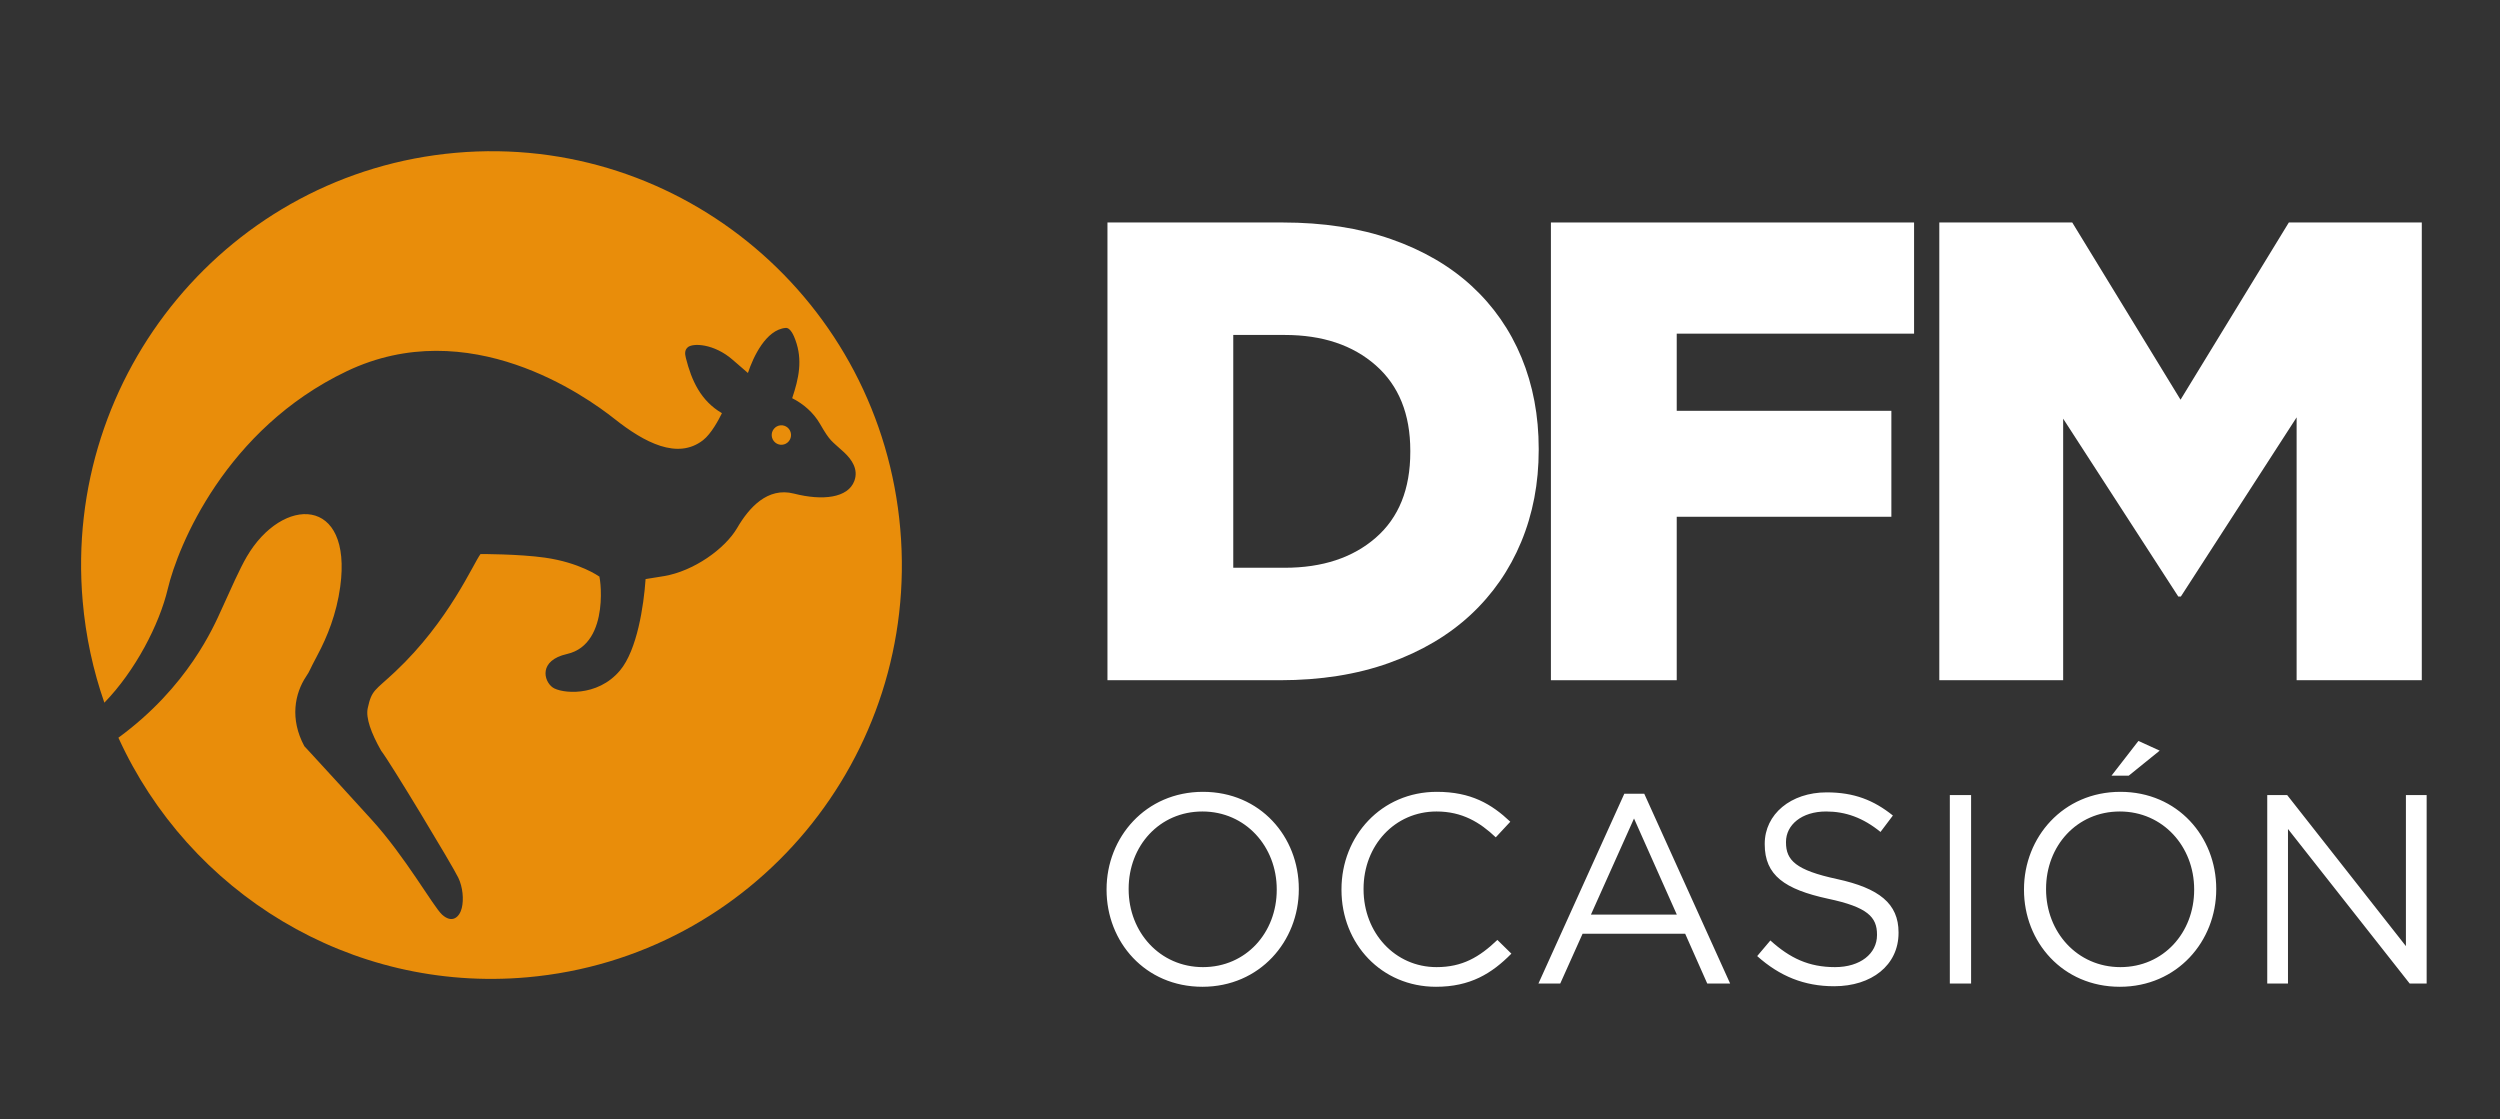
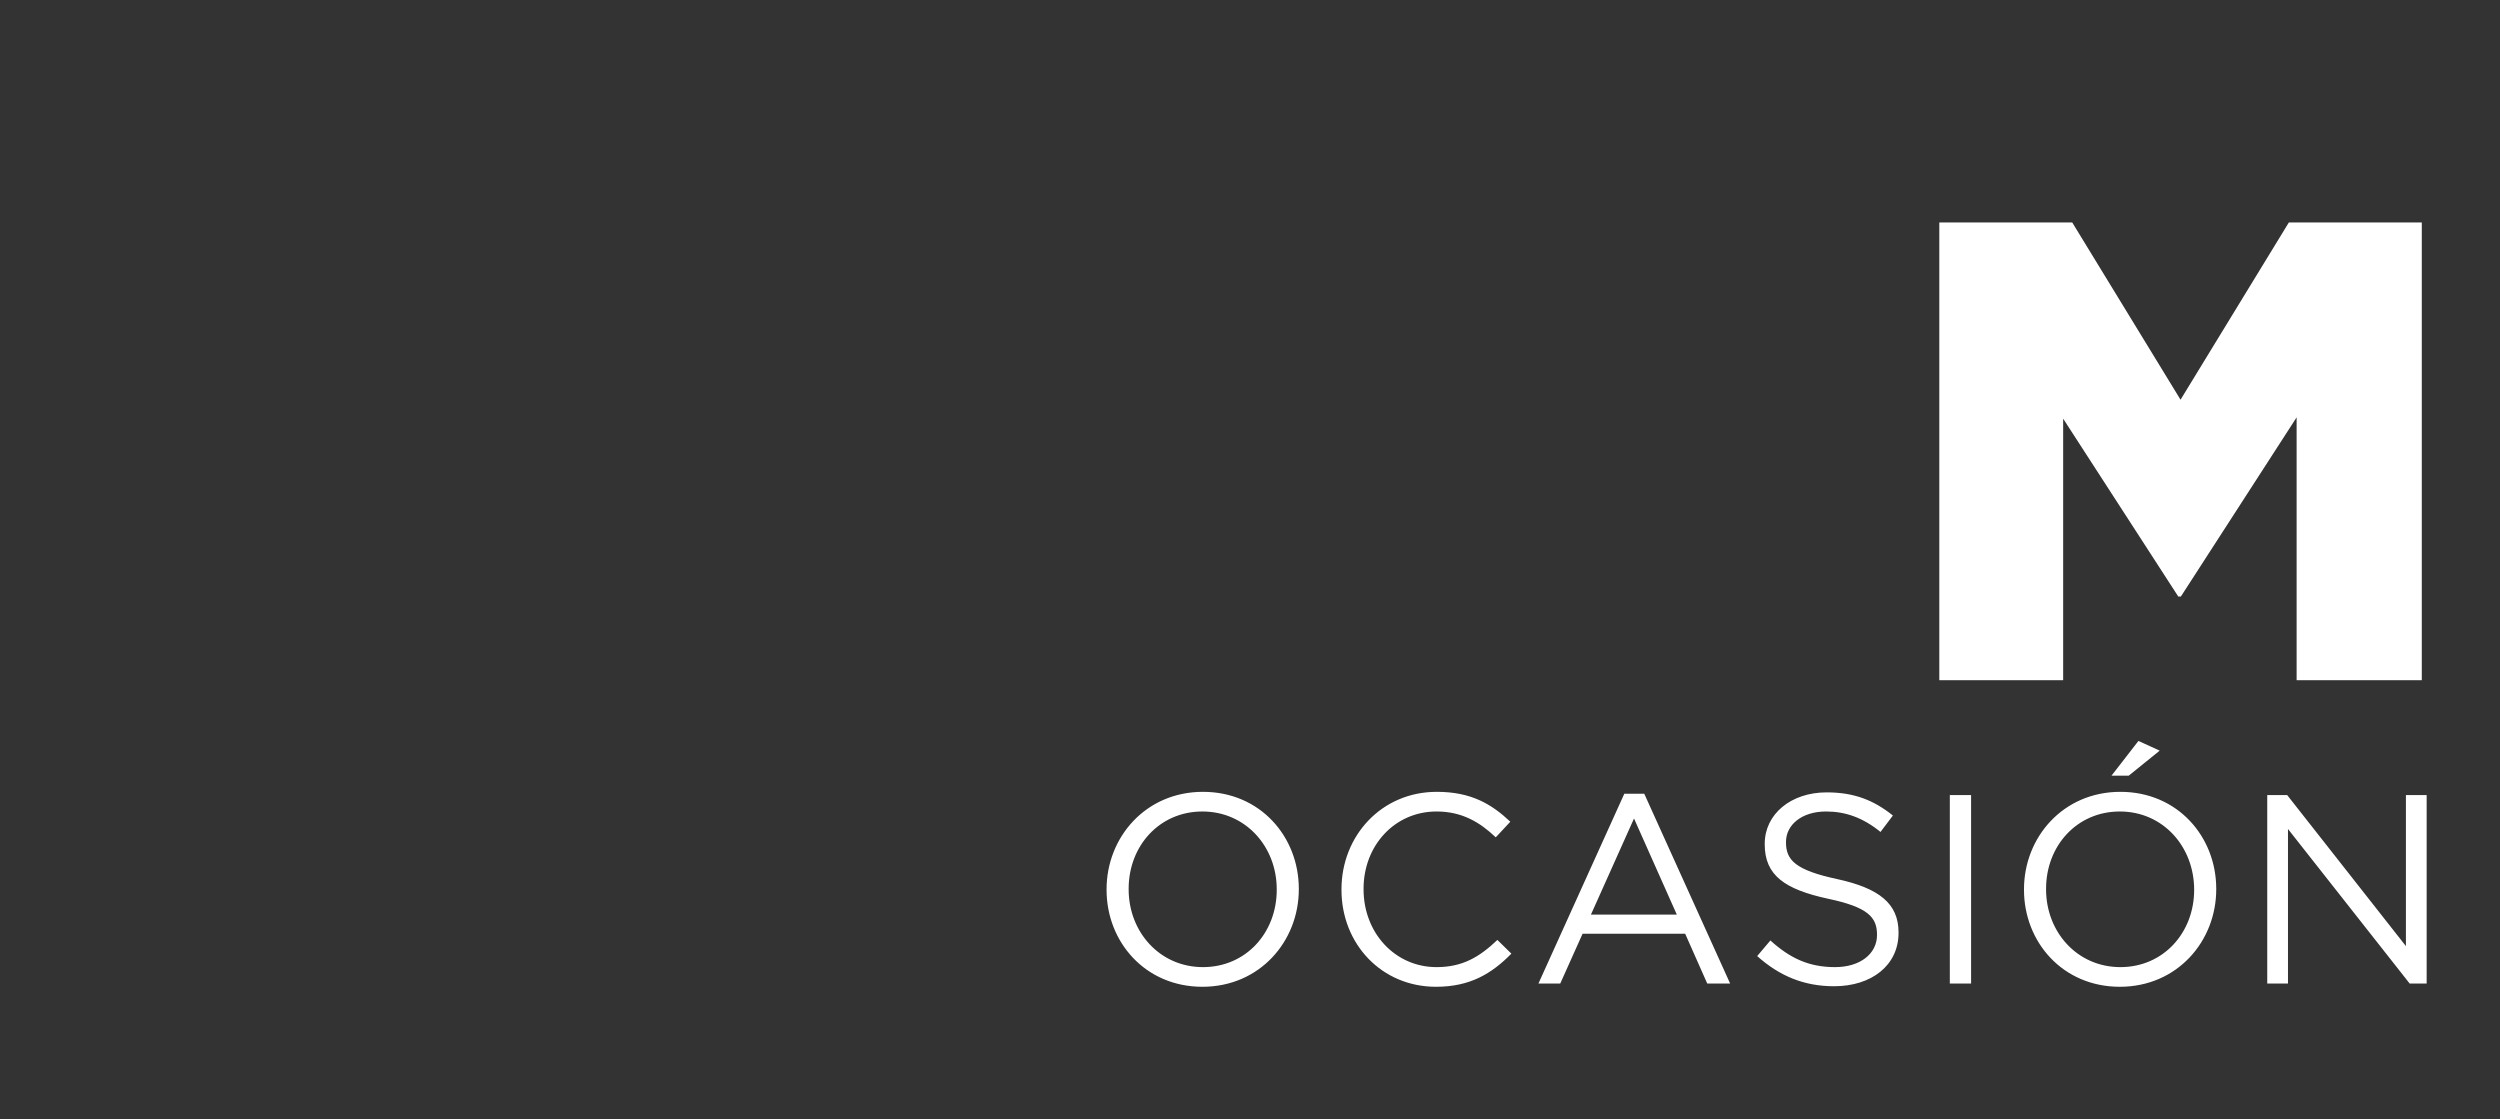
<svg xmlns="http://www.w3.org/2000/svg" width="2674px" height="1197px" viewBox="0 0 2674 1197" version="1.1">
  <rect x="0" y="0" width="2674" height="1197" fill="#333333" stroke="none" />
  <title>logo ocasión positivo@3x</title>
  <desc>Created with Sketch.</desc>
  <defs />
  <g id="logo-ocasión-positivo" stroke="none" stroke-width="1" fill="none" fill-rule="evenodd">
    <g id="logo---DFM-OCASION" transform="translate(86, 161)">
-       <path d="M401.431,2.446 C642.929,-18.862 855.816,161.278 876.938,404.807 C898.076,648.327 719.438,863.011 477.939,884.311 C288.054,901.072 115.843,793.273 40.642,628.041 C115.075,573.655 142.674,509.015 150.891,490.969 C161.15,468.425 170.339,447.455 177.902,434.499 C216.079,369.077 291.215,369.233 277.893,466.663 C273.923,495.746 263.918,520.34 253.659,539.531 C243.343,558.854 246.226,555.345 241.374,562.635 C229.4,580.681 223.748,607.771 239.512,637.101 L245.957,644.052 C267.765,667.617 289.303,691.462 310.964,715.15 C347.524,755.113 377.459,808.749 386.868,817.307 C397.731,827.15 405.548,819.893 407.925,810.224 C410.171,801.106 409.027,787.853 404.192,777.797 C397.895,764.684 330.551,652.997 321.762,642.117 C310.801,622.86 305.092,606.757 307.33,596.462 C311.601,576.645 314.934,577.897 336.538,557.602 C394.685,502.986 420.544,440.965 428.009,431.592 C428.009,431.592 468.947,431.526 496.603,435.422 C534.077,440.693 554.709,455.494 554.709,455.494 C555.15,449.383 568.398,527.695 520.469,538.518 C489.971,545.404 495.427,567.362 505.122,574.281 C513.959,580.59 552.871,585.301 577.293,555.955 C595.434,534.161 602.548,487.106 604.524,458.377 C607.653,457.924 613.476,457.01 624.307,455.189 C655.704,449.91 689.282,426.279 702.465,403.711 C715.051,382.123 734.891,359.696 763.193,366.952 C793.838,374.785 820.939,371.663 827.767,353.485 C832.399,341.139 825.203,330.579 816.765,322.747 C802.962,309.947 802.276,311.809 791.061,292.346 C784.217,280.477 773.419,270.997 761.314,264.918 C768.363,243.841 772.716,224.263 764.728,202.576 C763.405,198.96 759.729,189.258 754.322,189.735 C733.364,191.589 719.674,220.655 713.981,237.952 C711.286,235.654 706.402,231.453 697.613,223.793 C677.716,206.464 654.732,205.549 649.415,210.64 C646.335,213.564 646.417,217.188 647.601,221.882 C653.793,246.477 663.708,267.776 686.17,280.922 C682.985,287.486 674.898,302.88 665.979,309.815 C638.731,331.016 603.332,312.418 571.469,287.181 C540.047,262.282 415.488,173.806 284.991,236 C155.31,297.815 104.343,422.935 93.471,468.813 C84.397,507.17 58.554,556.745 25.629,590.589 C13.663,556.259 5.716,519.879 2.433,481.958 C-18.706,238.438 159.933,23.754 401.431,2.446 Z M750.655,314.7 C744.995,315.202 739.947,310.935 739.457,305.228 C738.959,299.503 743.19,294.421 748.85,293.919 C754.535,293.416 759.574,297.683 760.064,303.407 C760.563,309.123 756.332,314.205 750.655,314.7" id="Fill-4" fill="#E98D0A" />
-       <path d="M1288.1,446.278 C1328.473,446.278 1360.957,435.545 1385.558,414.106 C1410.152,392.658 1422.453,362.109 1422.453,322.475 L1422.453,321.075 C1422.453,281.902 1410.152,251.484 1385.558,229.798 C1360.957,208.111 1328.473,197.272 1288.1,197.272 L1233.098,197.272 L1233.098,446.278 L1288.1,446.278 Z M1098.541,76.97 L1285.821,76.97 C1329.274,76.97 1368.006,82.916 1401.984,94.81 C1435.978,106.695 1464.648,123.374 1488.008,144.805 C1511.343,166.27 1529.149,191.803 1541.417,221.396 C1553.652,251.023 1559.795,283.541 1559.795,318.983 L1559.795,320.383 C1559.795,355.824 1553.554,388.573 1541.066,418.652 C1528.569,448.724 1510.543,474.718 1486.97,496.627 C1463.373,518.553 1434.353,535.701 1399.909,548.039 C1365.457,560.411 1326.497,566.572 1283.044,566.572 L1098.541,566.572 L1098.541,76.97 Z" id="Fill-5" fill="#FFFFFF" />
-       <polygon id="Fill-6" fill="#FFFFFF" points="1572.857 76.97 1961.295 76.97 1961.295 195.872 1707.422 195.872 1707.422 278.41 1937.012 278.41 1937.012 391.728 1707.422 391.728 1707.422 566.572 1572.857 566.572" />
      <polygon id="Fill-7" fill="#FFFFFF" points="1988.284 76.97 2130.469 76.97 2246.306 266.525 2362.134 76.97 2504.344 76.97 2504.344 566.572 2370.465 566.572 2370.465 285.411 2246.657 477.05 2243.88 477.05 2120.758 286.812 2120.758 566.572 1988.284 566.572" />
-       <path d="M1200.112,894.456 C1138.768,894.456 1097.584,846.36 1097.584,790.776 L1097.584,790.2 C1097.584,734.616 1139.344,685.944 1200.688,685.944 C1262.032,685.944 1303.216,734.04 1303.216,789.624 L1303.216,790.2 C1303.216,845.784 1261.456,894.456 1200.112,894.456 Z M1200.688,873.432 C1246.768,873.432 1279.6,836.568 1279.6,790.776 L1279.6,790.2 C1279.6,744.408 1246.192,706.968 1200.112,706.968 C1154.032,706.968 1121.2,743.832 1121.2,789.624 L1121.2,790.2 C1121.2,835.992 1154.608,873.432 1200.688,873.432 Z M1449.935,894.456 C1391.758,894.456 1348.847,848.664 1348.847,790.776 L1348.847,790.2 C1348.847,733.176 1391.47,685.944 1450.799,685.944 C1487.374,685.944 1509.263,698.904 1529.422,717.912 L1513.87,734.616 C1496.879,718.488 1477.87,706.968 1450.511,706.968 C1405.87,706.968 1372.463,743.256 1372.463,789.624 L1372.463,790.2 C1372.463,836.856 1406.159,873.432 1450.511,873.432 C1478.159,873.432 1496.303,862.776 1515.599,844.344 L1530.574,859.032 C1509.551,880.344 1486.511,894.456 1449.935,894.456 Z M1559.501,891 L1651.373,687.96 L1672.685,687.96 L1764.557,891 L1740.077,891 L1716.461,837.72 L1606.733,837.72 L1582.829,891 L1559.501,891 Z M1615.661,817.272 L1707.533,817.272 L1661.741,714.456 L1615.661,817.272 Z M1875.851,893.88 C1843.883,893.88 1817.675,883.224 1793.483,861.624 L1807.595,844.92 C1828.619,863.928 1848.779,873.432 1876.715,873.432 C1903.787,873.432 1921.643,859.032 1921.643,839.16 L1921.643,838.584 C1921.643,819.864 1911.563,809.208 1869.227,800.28 C1822.859,790.2 1801.547,775.224 1801.547,742.104 L1801.547,741.528 C1801.547,709.848 1829.483,686.52 1867.787,686.52 C1897.163,686.52 1918.187,694.872 1938.635,711.288 L1925.387,728.856 C1906.667,713.592 1887.947,706.968 1867.211,706.968 C1841.003,706.968 1824.299,721.368 1824.299,739.512 L1824.299,740.088 C1824.299,759.096 1834.667,769.752 1879.019,779.256 C1923.947,789.048 1944.683,805.464 1944.683,836.28 L1944.683,836.856 C1944.683,871.416 1915.883,893.88 1875.851,893.88 Z M1999.53,891 L1999.53,689.4 L2022.282,689.4 L2022.282,891 L1999.53,891 Z M2172.456,668.664 L2201.256,631.512 L2224.008,641.88 L2190.888,668.664 L2172.456,668.664 Z M2181.384,894.456 C2120.04,894.456 2078.856,846.36 2078.856,790.776 L2078.856,790.2 C2078.856,734.616 2120.616,685.944 2181.96,685.944 C2243.304,685.944 2284.488,734.04 2284.488,789.624 L2284.488,790.2 C2284.488,845.784 2242.728,894.456 2181.384,894.456 Z M2181.96,873.432 C2228.04,873.432 2260.872,836.568 2260.872,790.776 L2260.872,790.2 C2260.872,744.408 2227.464,706.968 2181.384,706.968 C2135.304,706.968 2102.472,743.832 2102.472,789.624 L2102.472,790.2 C2102.472,835.992 2135.88,873.432 2181.96,873.432 Z M2339.047,891 L2339.047,689.4 L2360.359,689.4 L2487.367,850.968 L2487.367,689.4 L2509.543,689.4 L2509.543,891 L2491.399,891 L2361.223,725.688 L2361.223,891 L2339.047,891 Z" id="OCASIÓN" fill="#FFFFFF" />
+       <path d="M1200.112,894.456 C1138.768,894.456 1097.584,846.36 1097.584,790.776 L1097.584,790.2 C1097.584,734.616 1139.344,685.944 1200.688,685.944 C1262.032,685.944 1303.216,734.04 1303.216,789.624 L1303.216,790.2 C1303.216,845.784 1261.456,894.456 1200.112,894.456 Z M1200.688,873.432 C1246.768,873.432 1279.6,836.568 1279.6,790.776 L1279.6,790.2 C1279.6,744.408 1246.192,706.968 1200.112,706.968 C1154.032,706.968 1121.2,743.832 1121.2,789.624 L1121.2,790.2 C1121.2,835.992 1154.608,873.432 1200.688,873.432 Z M1449.935,894.456 C1391.758,894.456 1348.847,848.664 1348.847,790.776 L1348.847,790.2 C1348.847,733.176 1391.47,685.944 1450.799,685.944 C1487.374,685.944 1509.263,698.904 1529.422,717.912 L1513.87,734.616 C1496.879,718.488 1477.87,706.968 1450.511,706.968 C1405.87,706.968 1372.463,743.256 1372.463,789.624 L1372.463,790.2 C1372.463,836.856 1406.159,873.432 1450.511,873.432 C1478.159,873.432 1496.303,862.776 1515.599,844.344 L1530.574,859.032 C1509.551,880.344 1486.511,894.456 1449.935,894.456 Z M1559.501,891 L1651.373,687.96 L1672.685,687.96 L1764.557,891 L1740.077,891 L1716.461,837.72 L1606.733,837.72 L1582.829,891 L1559.501,891 Z M1615.661,817.272 L1707.533,817.272 L1661.741,714.456 L1615.661,817.272 Z M1875.851,893.88 C1843.883,893.88 1817.675,883.224 1793.483,861.624 L1807.595,844.92 C1828.619,863.928 1848.779,873.432 1876.715,873.432 C1903.787,873.432 1921.643,859.032 1921.643,839.16 L1921.643,838.584 C1921.643,819.864 1911.563,809.208 1869.227,800.28 C1822.859,790.2 1801.547,775.224 1801.547,742.104 L1801.547,741.528 C1801.547,709.848 1829.483,686.52 1867.787,686.52 C1897.163,686.52 1918.187,694.872 1938.635,711.288 L1925.387,728.856 C1906.667,713.592 1887.947,706.968 1867.211,706.968 C1841.003,706.968 1824.299,721.368 1824.299,739.512 L1824.299,740.088 C1824.299,759.096 1834.667,769.752 1879.019,779.256 C1923.947,789.048 1944.683,805.464 1944.683,836.28 L1944.683,836.856 C1944.683,871.416 1915.883,893.88 1875.851,893.88 Z M1999.53,891 L1999.53,689.4 L2022.282,689.4 L2022.282,891 L1999.53,891 Z M2172.456,668.664 L2201.256,631.512 L2224.008,641.88 L2190.888,668.664 L2172.456,668.664 Z M2181.384,894.456 C2120.04,894.456 2078.856,846.36 2078.856,790.776 L2078.856,790.2 C2078.856,734.616 2120.616,685.944 2181.96,685.944 C2243.304,685.944 2284.488,734.04 2284.488,789.624 L2284.488,790.2 C2284.488,845.784 2242.728,894.456 2181.384,894.456 Z M2181.96,873.432 C2228.04,873.432 2260.872,836.568 2260.872,790.776 C2260.872,744.408 2227.464,706.968 2181.384,706.968 C2135.304,706.968 2102.472,743.832 2102.472,789.624 L2102.472,790.2 C2102.472,835.992 2135.88,873.432 2181.96,873.432 Z M2339.047,891 L2339.047,689.4 L2360.359,689.4 L2487.367,850.968 L2487.367,689.4 L2509.543,689.4 L2509.543,891 L2491.399,891 L2361.223,725.688 L2361.223,891 L2339.047,891 Z" id="OCASIÓN" fill="#FFFFFF" />
    </g>
  </g>
</svg>